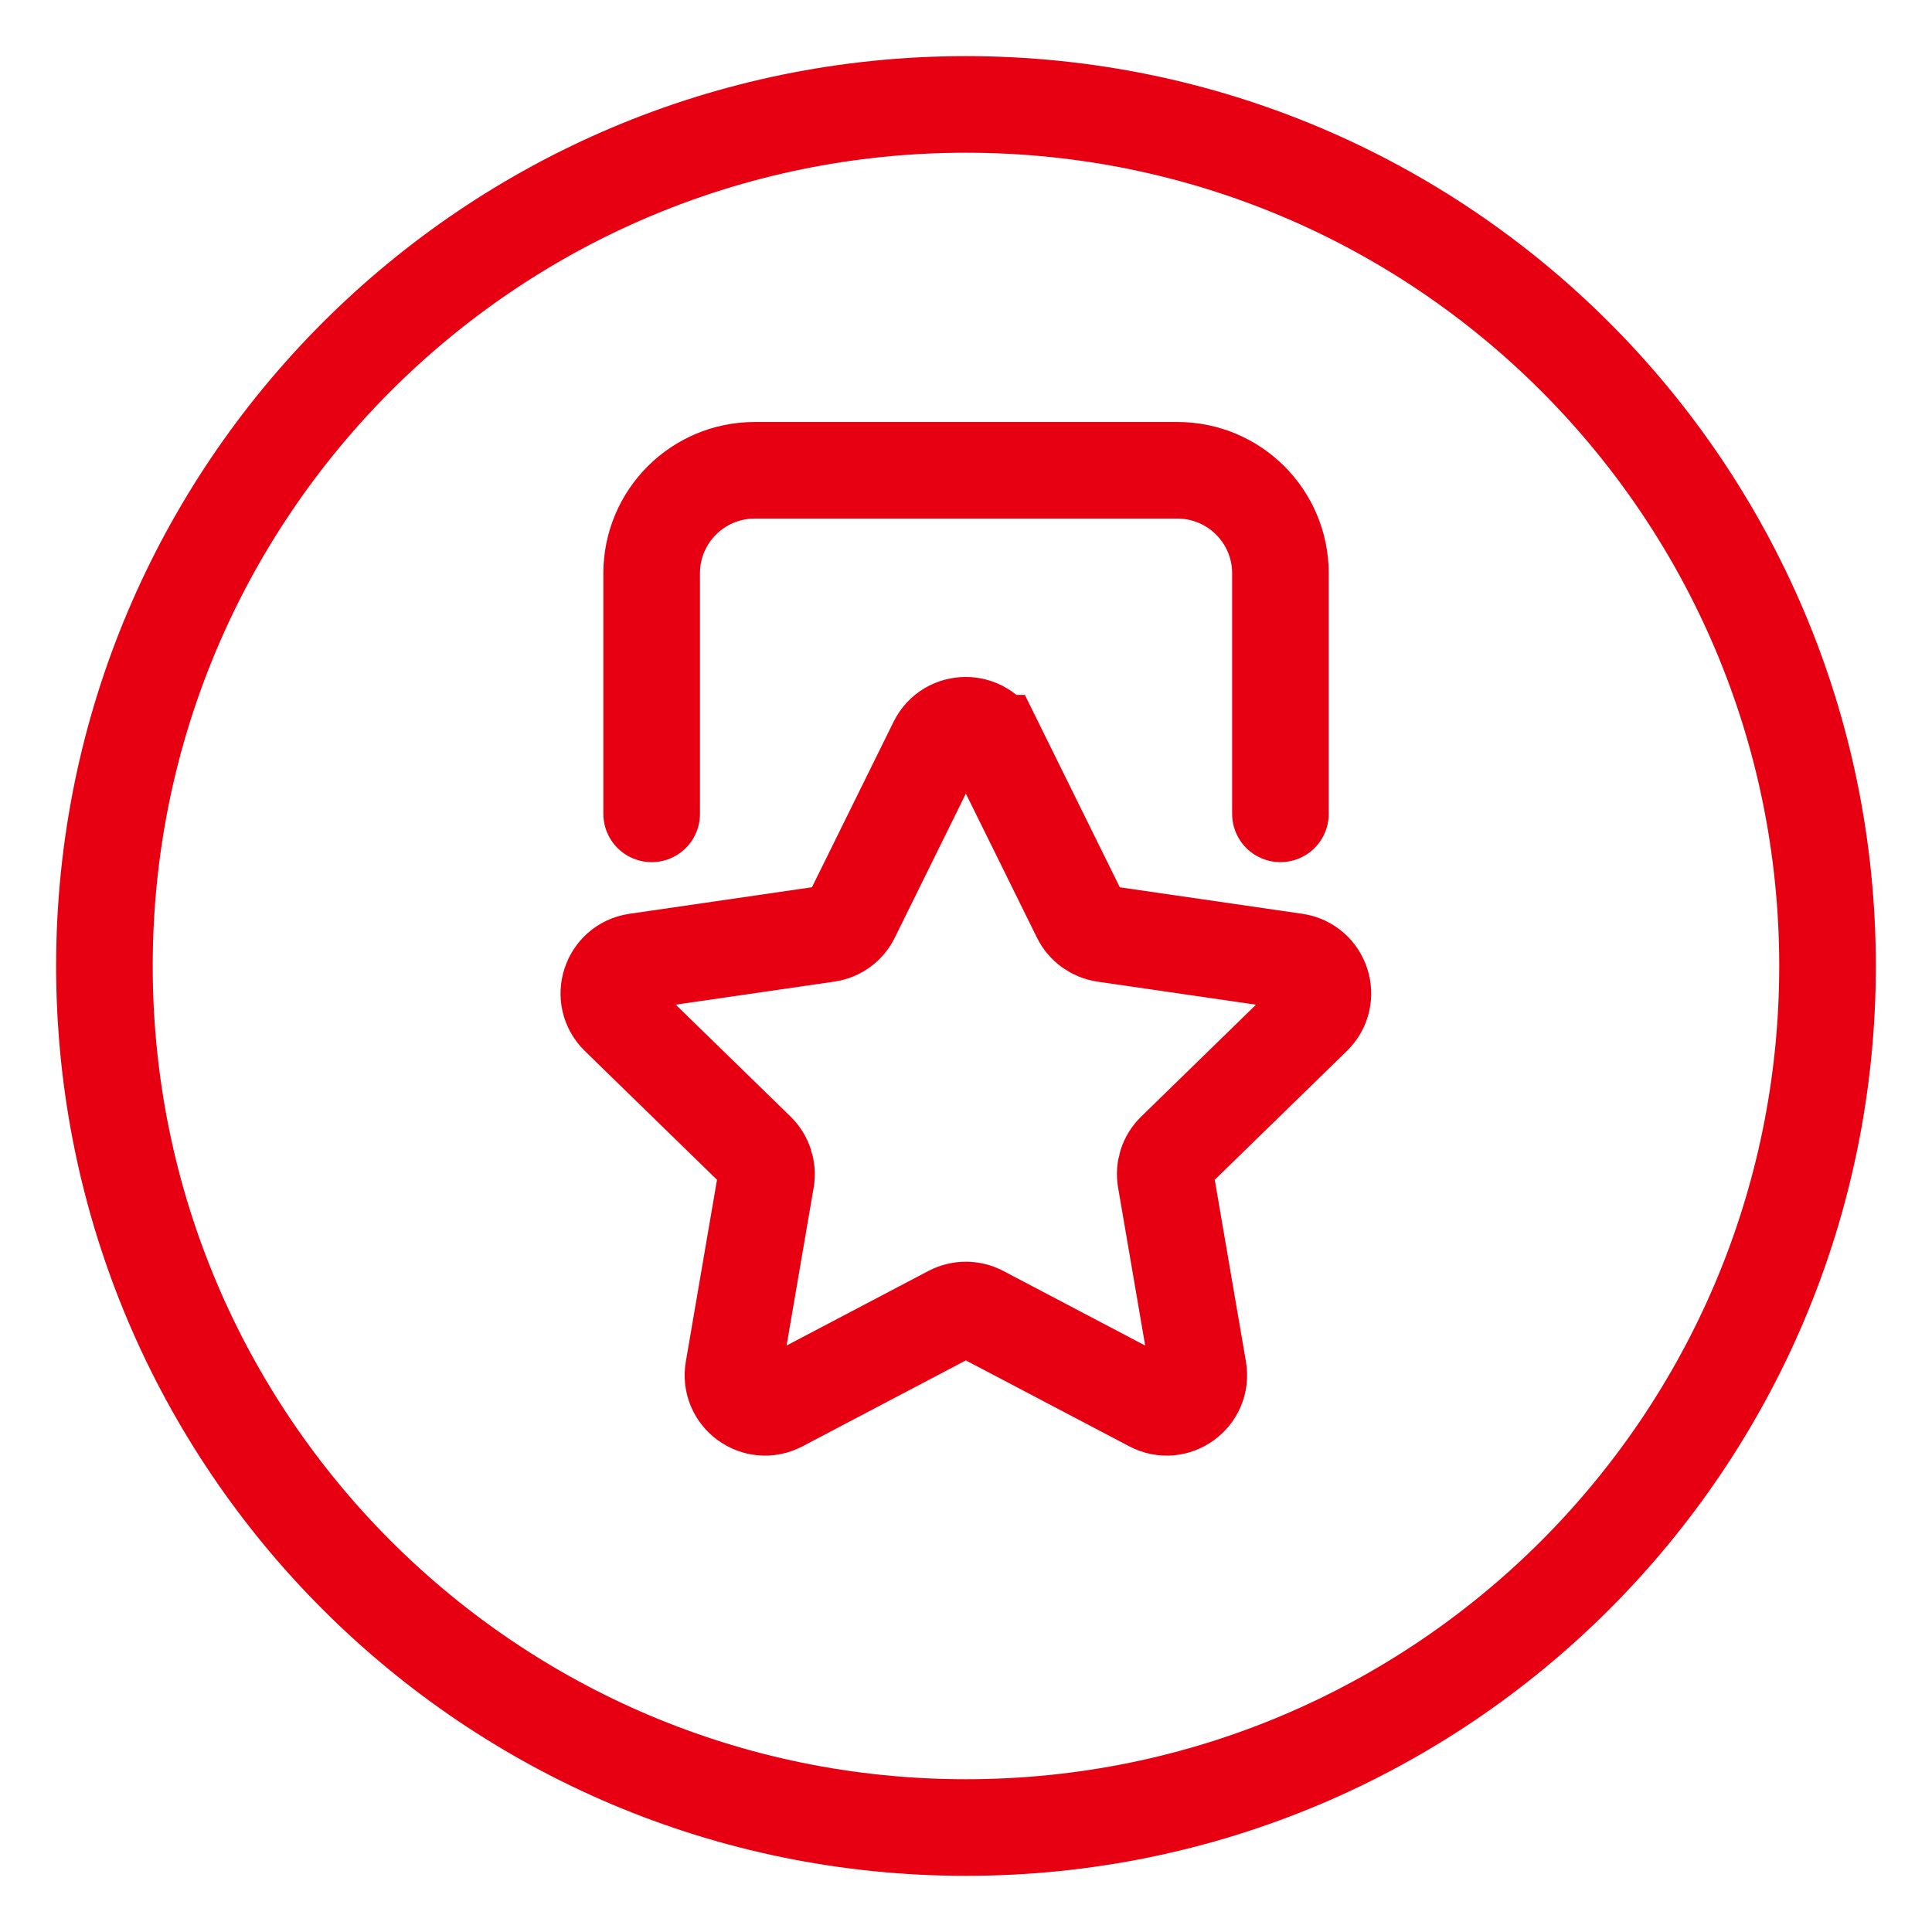
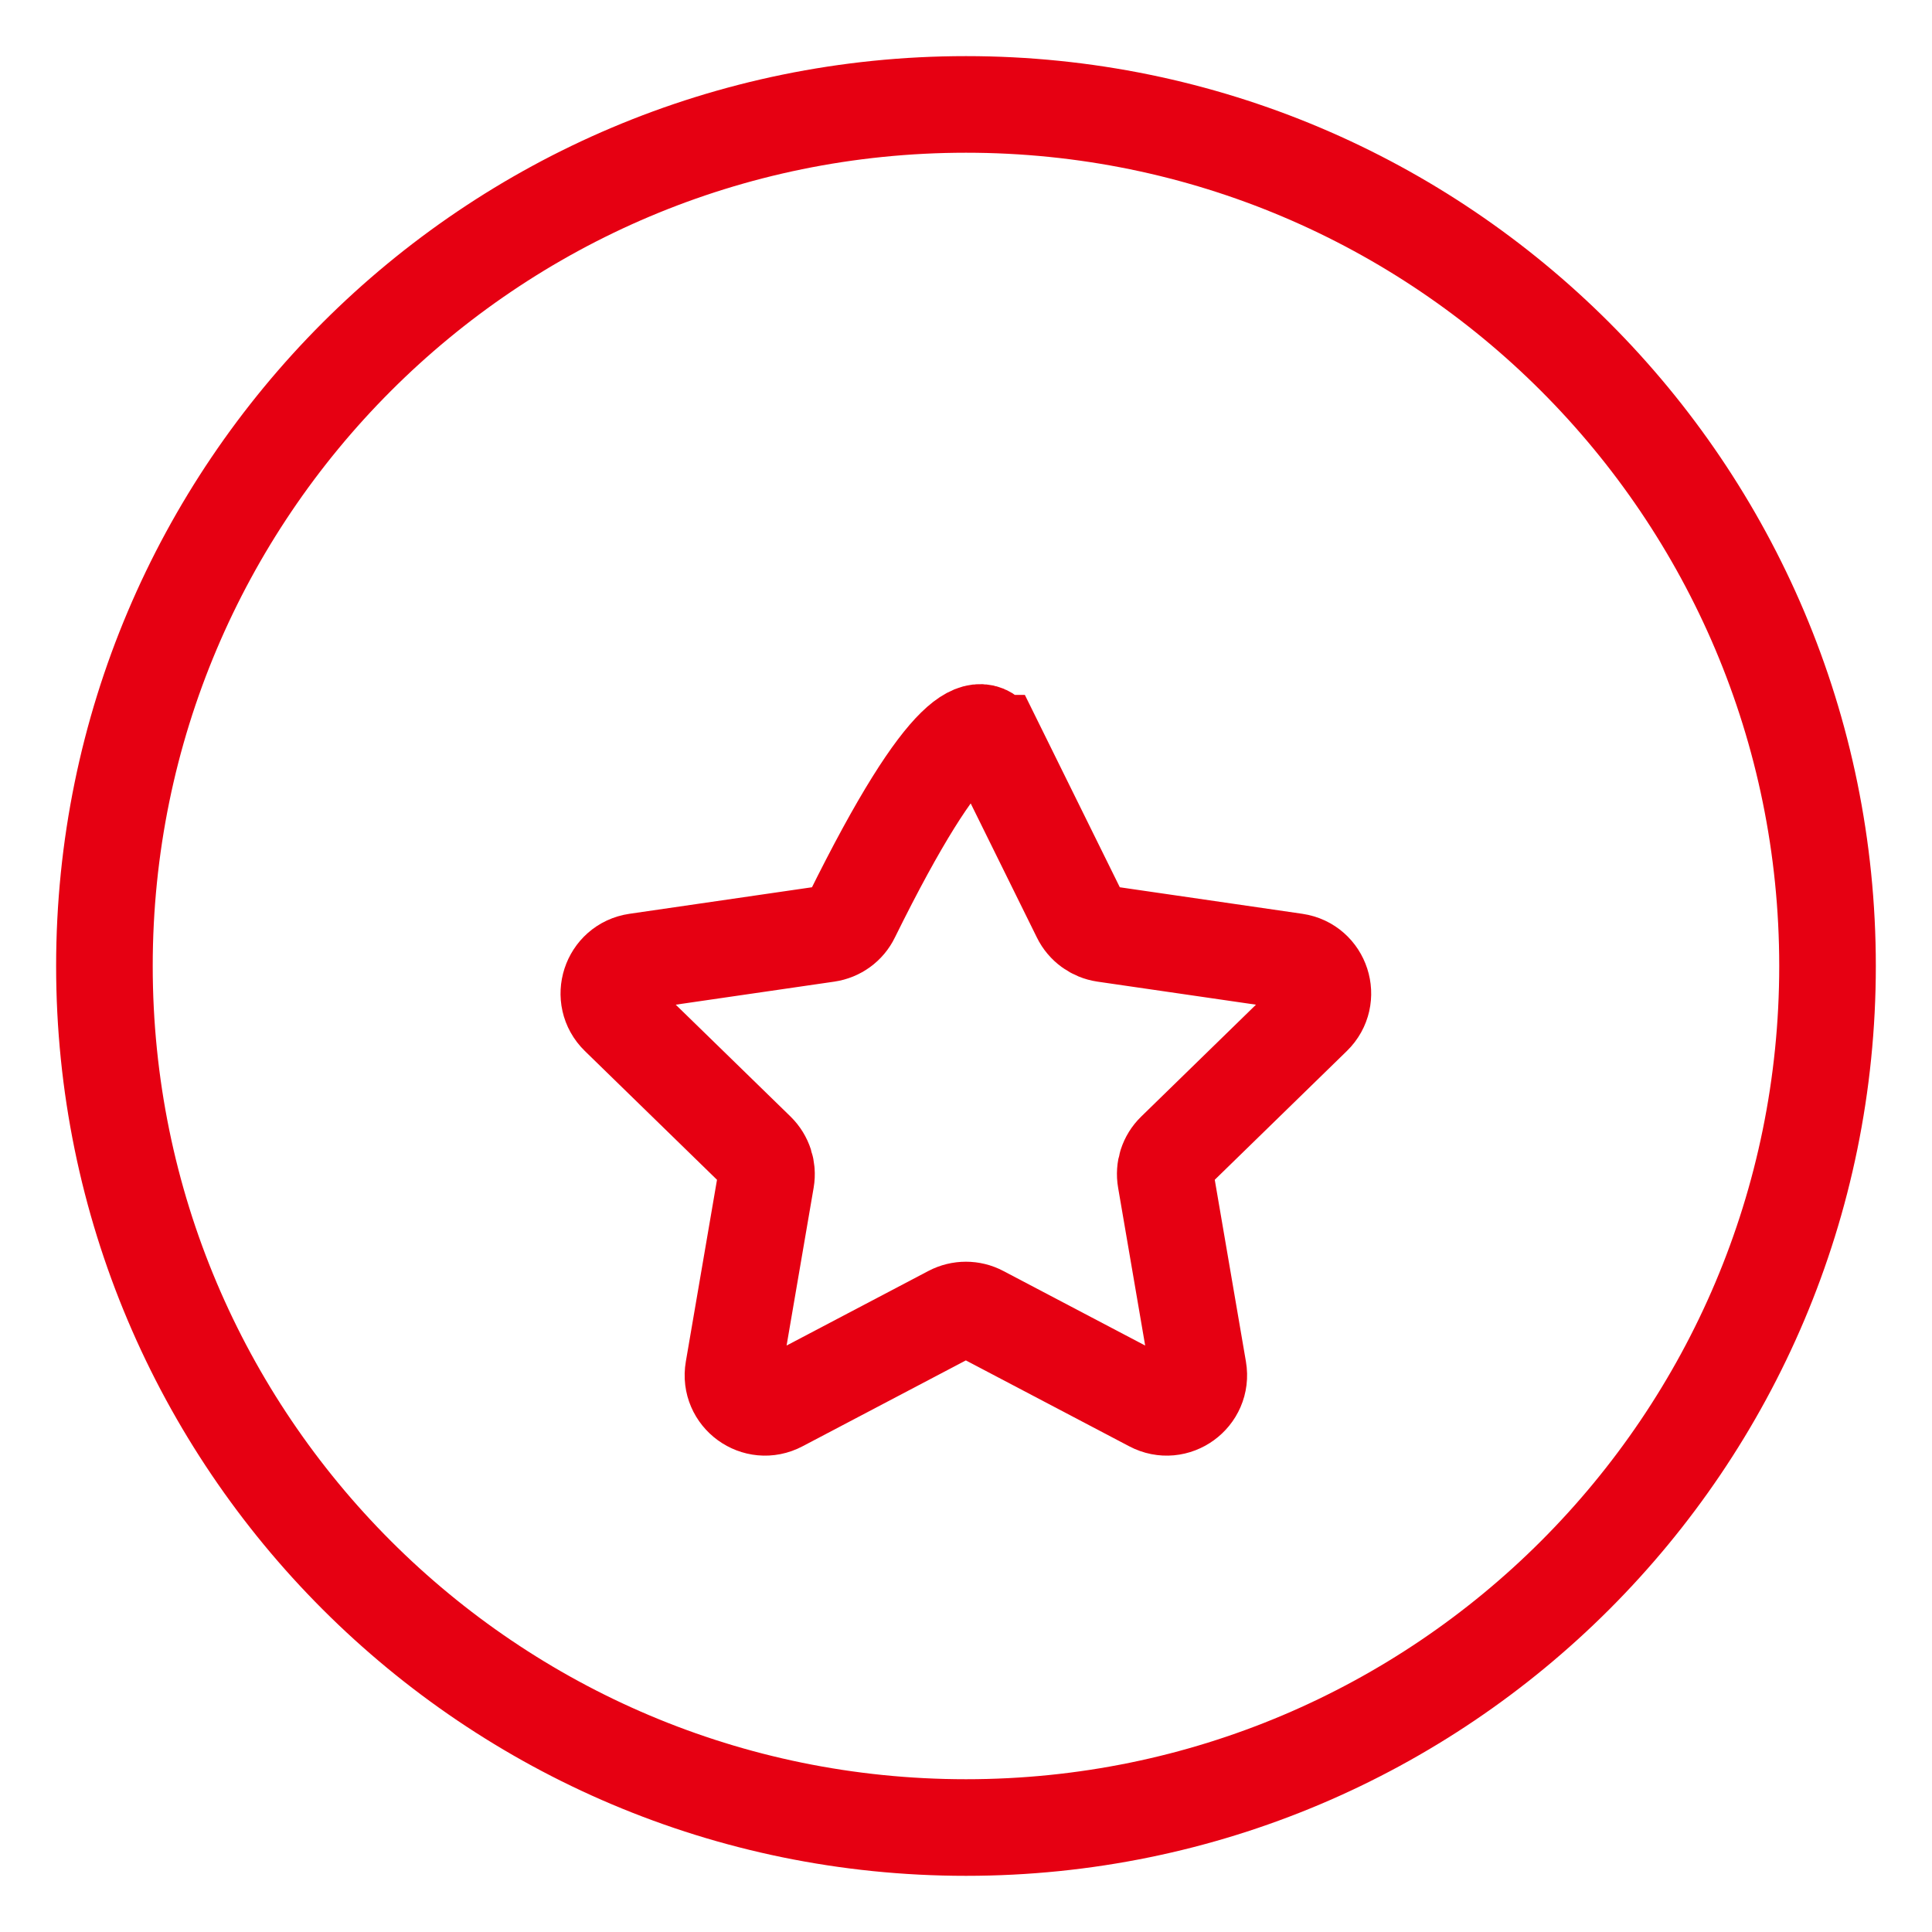
<svg xmlns="http://www.w3.org/2000/svg" width="40" height="40" viewBox="0 0 40 40" fill="none">
  <path d="M20 37.837C29.851 37.837 37.837 29.851 37.837 20C37.837 10.148 29.851 2.162 20 2.162C10.148 2.162 2.162 10.148 2.162 20C2.162 29.851 10.148 37.837 20 37.837Z" stroke="#E60012" stroke-width="2" stroke-miterlimit="10" stroke-linecap="round" />
-   <path d="M20.597 15.387L22.365 18.969C22.462 19.167 22.65 19.302 22.865 19.334L26.82 19.909C27.365 19.989 27.582 20.659 27.187 21.044L24.325 23.834C24.167 23.987 24.097 24.207 24.135 24.422L24.81 28.359C24.902 28.902 24.332 29.317 23.845 29.059L20.307 27.199C20.115 27.097 19.882 27.097 19.687 27.199L16.15 29.059C15.662 29.317 15.092 28.902 15.185 28.359L15.86 24.422C15.897 24.207 15.825 23.987 15.67 23.834L12.807 21.044C12.412 20.659 12.63 19.989 13.175 19.909L17.13 19.334C17.347 19.302 17.535 19.167 17.63 18.969L19.397 15.387C19.642 14.892 20.345 14.892 20.59 15.387H20.597Z" stroke="#E60012" stroke-width="2" stroke-miterlimit="10" stroke-linecap="round" />
-   <path d="M13.492 16.85V11.87C13.492 10.692 14.447 9.737 15.625 9.737H24.377C25.555 9.737 26.51 10.692 26.51 11.87V16.85" stroke="#E60012" stroke-width="2" stroke-miterlimit="10" stroke-linecap="round" />
+   <path d="M20.597 15.387L22.365 18.969C22.462 19.167 22.65 19.302 22.865 19.334L26.82 19.909C27.365 19.989 27.582 20.659 27.187 21.044L24.325 23.834C24.167 23.987 24.097 24.207 24.135 24.422L24.81 28.359C24.902 28.902 24.332 29.317 23.845 29.059L20.307 27.199C20.115 27.097 19.882 27.097 19.687 27.199L16.15 29.059C15.662 29.317 15.092 28.902 15.185 28.359L15.86 24.422C15.897 24.207 15.825 23.987 15.67 23.834L12.807 21.044C12.412 20.659 12.63 19.989 13.175 19.909L17.13 19.334C17.347 19.302 17.535 19.167 17.63 18.969C19.642 14.892 20.345 14.892 20.59 15.387H20.597Z" stroke="#E60012" stroke-width="2" stroke-miterlimit="10" stroke-linecap="round" />
</svg>